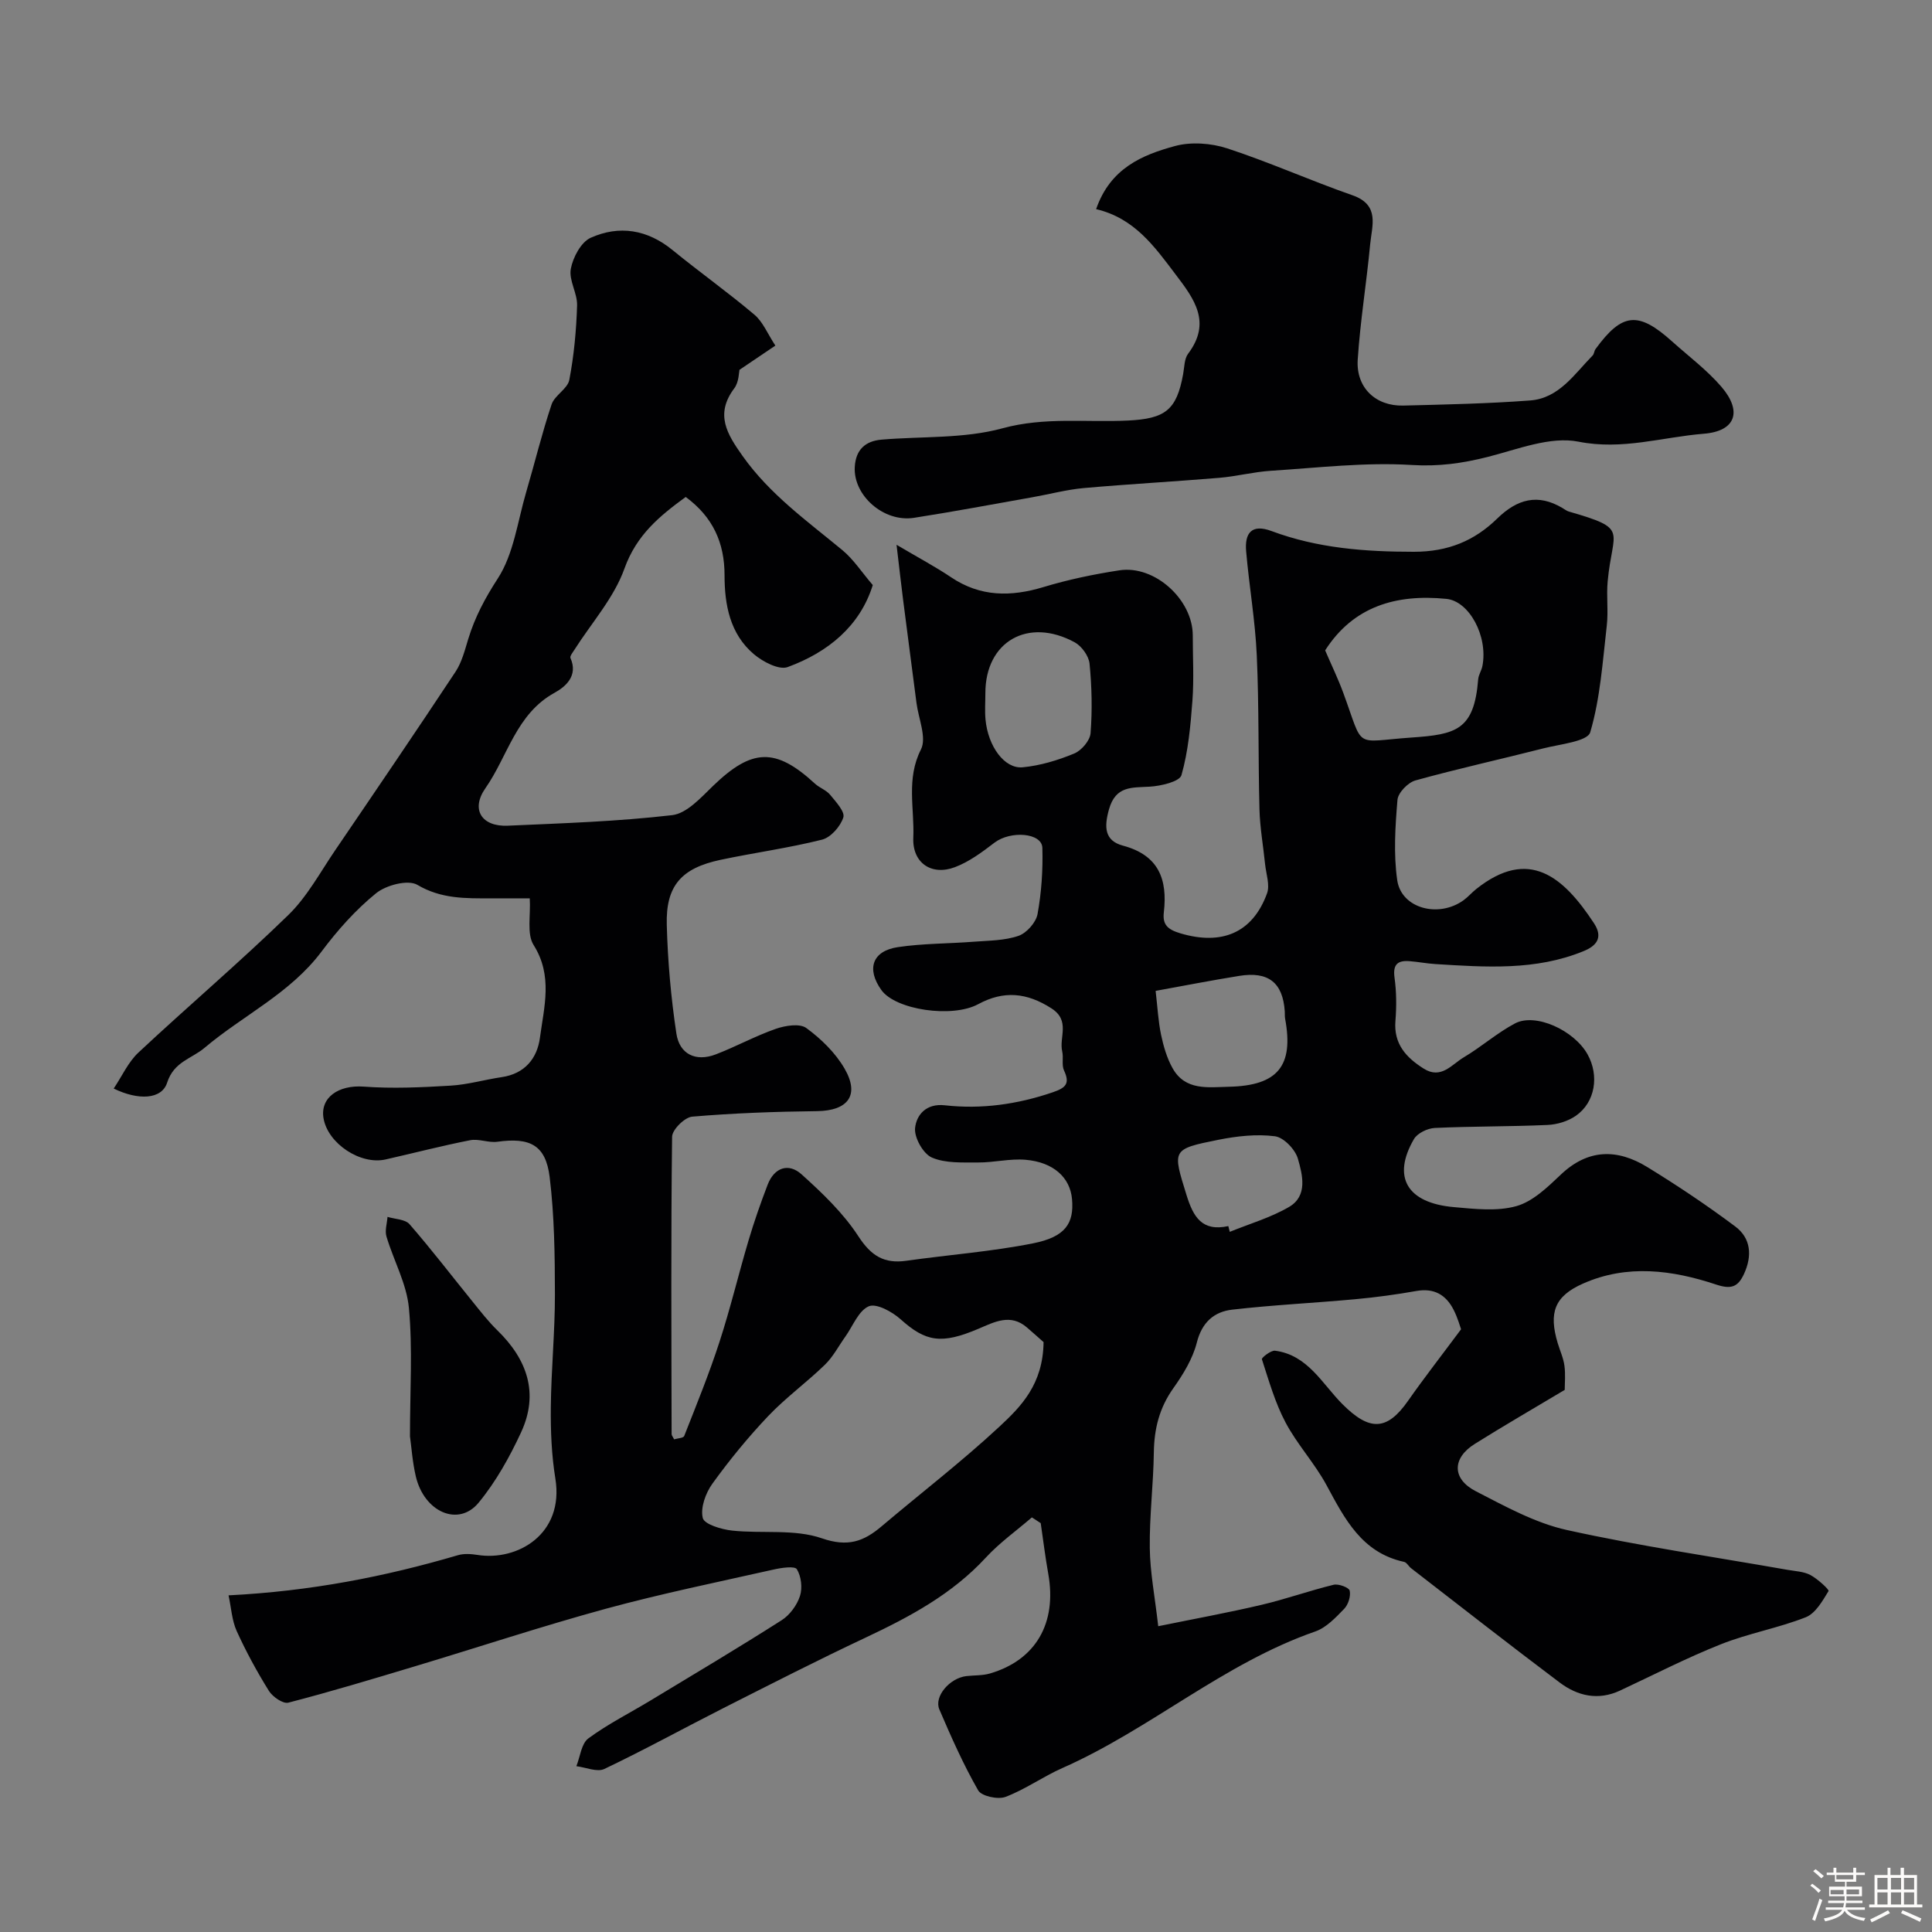
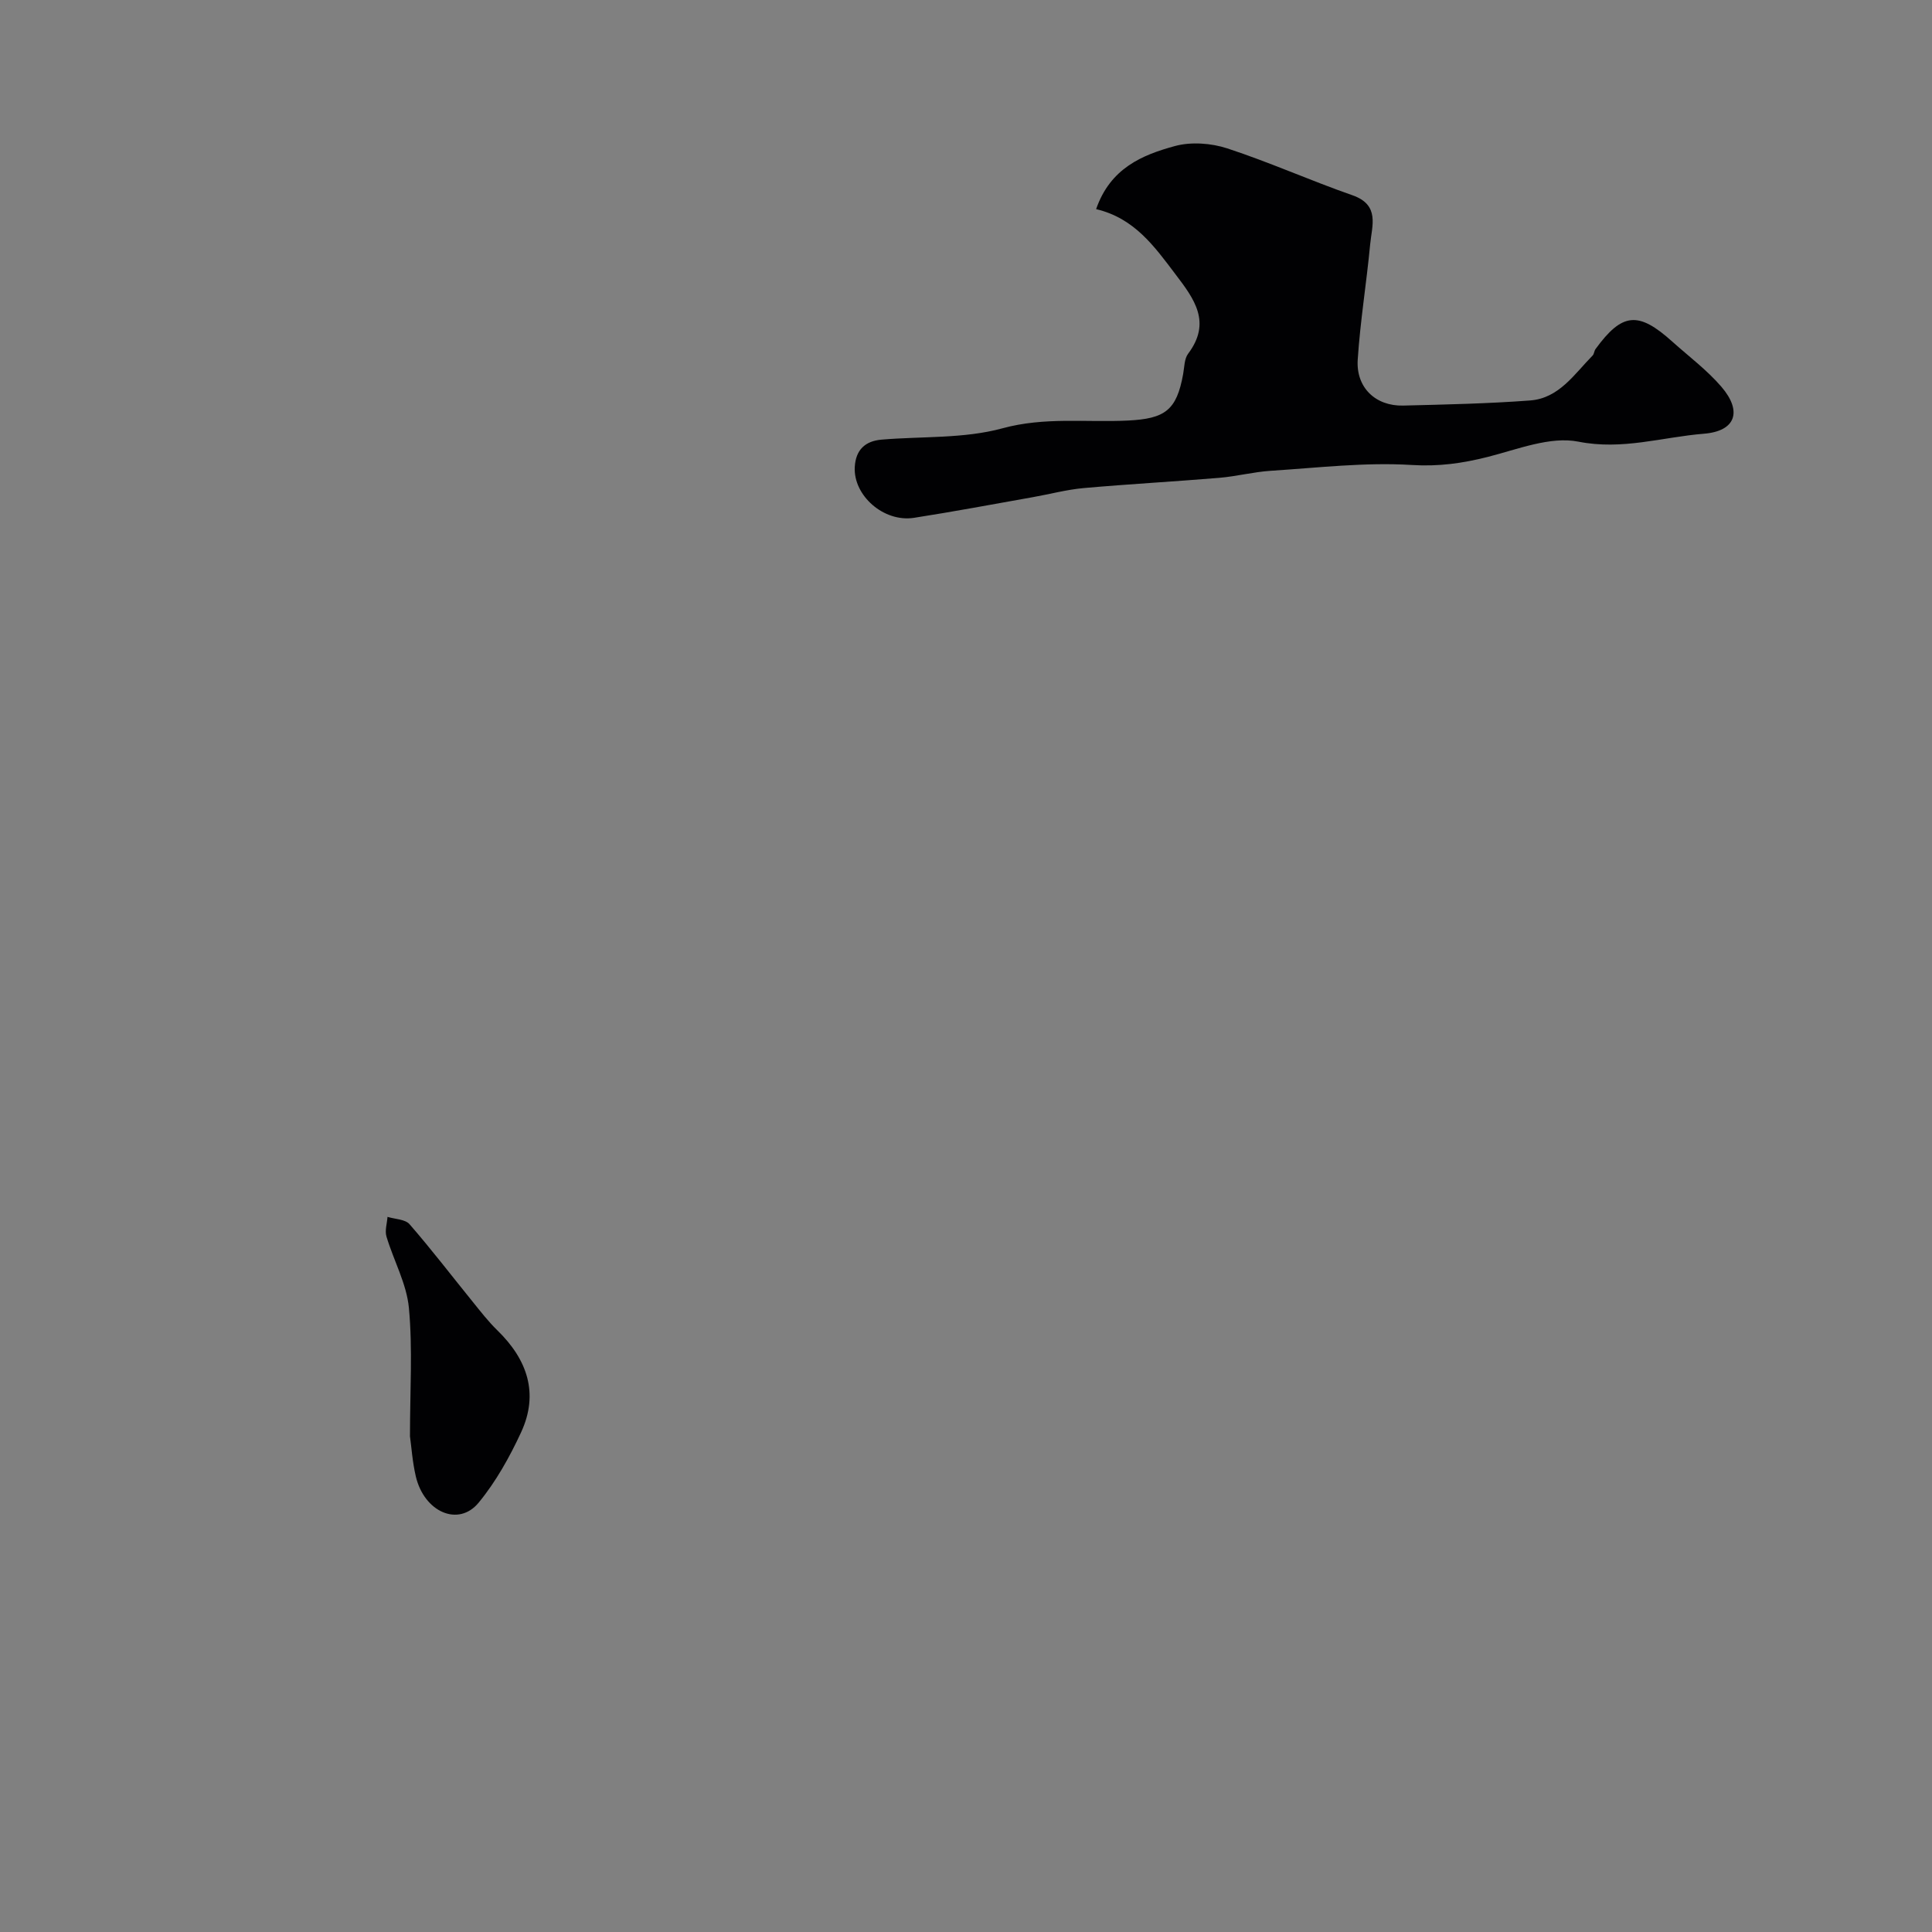
<svg xmlns="http://www.w3.org/2000/svg" enable-background="new 0 0 400 400" viewBox="0 0 400 400">
  <rect x="0" y="0" width="400" height="400" fill="#808080" stroke="none" />
-   <path d="m374.8 390.4.4-.4c.7.5 1.3 1 1.8 1.4l-.5.5c-.5-.6-1.1-1.1-1.7-1.5zm1 7.3-.6-.3c.5-1.4 1.1-2.8 1.5-4.3.2.1.4.2.6.3-.5 1.3-1 2.8-1.5 4.3zm-.4-10.3.5-.4c.4.3 1 .8 1.7 1.4l-.5.5c-.5-.5-1.1-1-1.7-1.5zm2.5.3h1.7v-1h.6v1h3.5v-1h.6v1h1.8v.5h-1.8v1.4h-2v1h3.2v2h-3.2v.9h3.3v.5h-3.4c0 .3-.1.6-.1.9h4v.5h-3.7c.7.9 1.9 1.5 3.8 1.7-.1.2-.2.4-.3.6-2.1-.4-3.5-1.1-4-2.1-.4 1-1.8 1.7-4 2.2-.1-.2-.2-.4-.3-.6 2.1-.4 3.4-1 3.8-1.8h-3.4v-.5h3.6c.1-.3.1-.6.2-.9h-3.3v-.5h3.4c0-.3 0-.6 0-.9h-3.2v-2h3.3v-1h-2.1v-1.4h-1.7v-.5zm1.1 3.5v1h2.7c0-.3 0-.4 0-.4 0-.1 0-.2 0-.2 0-.1 0-.2 0-.3h-2.7zm1.2-3v.9h3.5v-.9zm4.7 3h-2.6v.6.4h2.6z" fill="#fcfbfa" />
-   <path d="m393.6 386.7h.6v1.5h2.7v6.1h1.1v.6h-11v-.6h1.1v-6.1h2.7v-1.5h.6v1.5h2.1v-1.5zm-2.7 8.8.4.6c-1.2.6-2.5 1.3-3.8 1.9-.1-.2-.2-.4-.3-.6 1.2-.6 2.5-1.2 3.7-1.9zm-2.2-6.7v2.4h2.1v-2.4zm0 3v2.5h2.1v-2.5zm2.8-3v2.4h2.1v-2.4zm0 3v2.5h2.1v-2.5zm6 6.1c-1.4-.7-2.7-1.3-3.9-1.8l.3-.6c1.5.6 2.7 1.2 3.9 1.7zm-1.2-9.1h-2.1v2.4h2.1zm-2.1 3v2.5h2.1v-2.5z" fill="#fcfbfa" />
  <g fill="#010103">
-     <path d="m213.64 314.16c-3.2 2.76-6.69 5.24-9.53 8.32-7.01 7.6-15.8 12.29-24.98 16.61-9.87 4.64-19.58 9.61-29.31 14.53-8.25 4.18-16.35 8.65-24.69 12.62-1.5.72-3.85-.33-5.8-.57.79-1.96 1.03-4.68 2.48-5.75 4.05-2.99 8.61-5.27 12.94-7.89 9.06-5.48 18.16-10.89 27.08-16.58 1.68-1.07 3.17-3.1 3.79-5 .55-1.67.27-4.08-.64-5.56-.44-.71-3.22-.3-4.83.07-11.57 2.6-23.2 4.98-34.63 8.09-13.3 3.63-26.4 7.97-39.61 11.94-8.71 2.62-17.42 5.25-26.22 7.53-1.09.28-3.24-1.21-4.01-2.43-2.48-3.99-4.74-8.14-6.68-12.41-.99-2.2-1.12-4.78-1.68-7.38 17.02-.86 32.37-3.87 47.48-8.31 1.25-.37 2.73-.27 4.05-.06 8.27 1.32 18-4.3 16.13-15.82-.79-4.86-.99-9.86-.94-14.79.08-7.77.86-15.54.85-23.3-.01-8.12-.11-16.3-1.09-24.33-.82-6.64-4.08-8.24-10.83-7.3-1.83.25-3.84-.67-5.63-.32-5.87 1.15-11.66 2.66-17.5 3.98-5.22 1.18-11.93-3.28-12.85-8.48-.77-4.36 3.13-6.97 8.28-6.6 5.98.44 12.03.16 18.03-.2 3.55-.21 7.04-1.24 10.57-1.76 4.78-.7 7.35-3.87 7.92-8.17.85-6.38 2.71-12.8-1.31-19.18-1.45-2.31-.58-6.09-.8-9.67-2.81 0-5.43 0-8.05 0-5.23.01-10.26.14-15.22-2.79-1.93-1.14-6.47.05-8.55 1.74-4.24 3.44-7.99 7.66-11.28 12.06-6.49 8.67-16.25 13.2-24.24 19.95-2.69 2.27-6.34 2.85-7.74 7.21-1.12 3.49-5.97 3.7-11.06 1.21 1.72-2.55 2.99-5.46 5.12-7.45 10.25-9.58 20.96-18.68 31.02-28.46 3.91-3.8 6.62-8.88 9.74-13.46 8.35-12.27 16.7-24.54 24.89-36.92 1.31-1.98 1.93-4.47 2.64-6.8 1.38-4.51 3.47-8.44 6.1-12.49 3.31-5.09 4.11-11.84 5.89-17.9 1.78-6.05 3.26-12.19 5.26-18.16.64-1.9 3.32-3.23 3.67-5.08.97-5.06 1.45-10.26 1.61-15.41.08-2.52-1.74-5.21-1.3-7.57.44-2.38 2.11-5.54 4.11-6.44 5.91-2.65 11.74-1.72 16.96 2.55 5.57 4.55 11.45 8.73 16.94 13.37 1.76 1.48 2.71 3.92 4.34 6.4-2.48 1.68-4.58 3.1-7.43 5.02-.12.48-.1 2.53-1.08 3.83-4.04 5.39-1.49 9.48 1.75 14.04 5.6 7.9 13.3 13.4 20.6 19.43 2.34 1.93 4.06 4.62 6.33 7.26-2.64 8.46-9.21 13.89-17.62 16.98-1.8.66-5.15-1.1-7-2.67-4.95-4.19-6.07-10.22-6.07-16.33 0-6.73-2.4-12.06-8.04-16.22-5.39 3.93-10.19 7.85-12.69 14.84-2.17 6.07-6.83 11.25-10.38 16.84-.34.53-.96 1.3-.79 1.67 1.64 3.7-1.04 5.95-3.31 7.2-7.96 4.39-9.66 13.12-14.3 19.75-3.09 4.42-.76 8 4.62 7.76 11.36-.5 22.75-.87 34.03-2.18 3.04-.35 5.97-3.63 8.48-6.06 8.06-7.78 12.94-7.97 21.09-.47.95.88 2.34 1.33 3.14 2.3 1.18 1.44 3.12 3.52 2.74 4.7-.59 1.86-2.59 4.14-4.4 4.6-6.92 1.74-14.04 2.7-21.03 4.18-8.11 1.72-11.35 5.38-11.12 13.49.2 7.52.87 15.06 1.99 22.49.64 4.23 3.98 5.9 8.15 4.3 4.2-1.61 8.19-3.81 12.43-5.29 1.96-.68 4.96-1.17 6.33-.16 3.06 2.24 6.01 5.12 7.9 8.38 3.21 5.53.7 8.74-5.69 8.82-8.63.1-17.26.41-25.85 1.14-1.55.13-4.14 2.69-4.16 4.16-.25 20.52-.14 41.04-.1 61.56 0 .29.27.58.52 1.09.7-.22 1.92-.25 2.09-.7 2.54-6.45 5.16-12.88 7.3-19.47 2.26-6.94 3.95-14.06 6.03-21.05 1.15-3.88 2.49-7.71 3.94-11.49 1.37-3.58 4.33-4.58 7.02-2.16 4.31 3.88 8.64 8.02 11.77 12.83 2.63 4.04 5.31 5.72 9.92 5.07 8.74-1.24 17.59-1.89 26.24-3.61 6.7-1.33 8.52-4.13 8.07-9.17-.4-4.45-3.82-7.63-9.61-8.13-3.24-.28-6.55.58-9.83.56-3.23-.02-6.77.2-9.59-1.03-1.8-.79-3.68-4.15-3.46-6.13.29-2.66 2.26-5.12 6.16-4.68 7.6.85 15.04-.2 22.33-2.69 2.69-.92 3.63-1.77 2.34-4.53-.52-1.12-.07-2.65-.37-3.93-.69-2.95 1.75-6.36-2.23-8.92-5.11-3.29-9.9-3.72-15.16-.87-5.41 2.93-17.12 1.18-20.05-2.92-3.13-4.37-1.89-8.1 3.43-8.89 5.19-.77 10.5-.71 15.74-1.12 3.1-.24 6.34-.22 9.21-1.21 1.69-.58 3.63-2.77 3.95-4.5.82-4.49 1.13-9.15 1-13.72-.09-3.14-6.59-3.61-9.92-1.07-2.55 1.95-5.24 3.96-8.19 5.07-4.85 1.83-8.84-.89-8.61-6.11.26-6.05-1.51-12.16 1.58-18.26 1.23-2.43-.5-6.37-.92-9.62-.92-7.15-1.87-14.29-2.78-21.43-.41-3.22-.77-6.44-1.35-11.33 4.56 2.7 8.04 4.54 11.28 6.72 6.08 4.09 12.38 4.08 19.16 2.03 5.11-1.55 10.41-2.65 15.69-3.46 7.32-1.13 15.2 6.06 15.2 13.48 0 4.5.26 9.02-.07 13.49-.39 5.19-.86 10.47-2.27 15.43-.38 1.35-4.24 2.25-6.56 2.39-3.74.22-7.07-.2-8.45 4.71-1.03 3.67-.92 6.48 2.89 7.5 7.42 1.98 9.26 6.98 8.47 13.8-.3 2.58.79 3.57 3.44 4.36 8.51 2.53 14.92-.05 17.92-8.26.64-1.74-.19-4.04-.4-6.08-.38-3.77-1.06-7.53-1.16-11.31-.28-10.64-.08-21.29-.56-31.92-.32-7.19-1.58-14.34-2.2-21.53-.32-3.68 1.06-5.76 5.26-4.19 9.52 3.55 19.34 4.29 29.48 4.29 7.07 0 12.53-2.28 17.23-6.87 4.16-4.06 8.42-5.23 13.54-2.18.43.25.83.59 1.3.72 12.63 3.64 9.03 3.67 8.04 14.46-.28 3.02.16 6.12-.18 9.13-.86 7.43-1.34 15.02-3.43 22.11-.56 1.91-6.29 2.46-9.73 3.34-8.81 2.25-17.71 4.2-26.46 6.63-1.55.43-3.6 2.55-3.72 4.03-.46 5.52-.83 11.18-.05 16.62.84 5.85 8.55 7.9 13.74 4.15.94-.68 1.7-1.59 2.61-2.31 10.92-8.69 18.05-2.56 24.39 7.08 1.97 3 .46 4.7-2.13 5.76-9.93 4.09-20.32 3.33-30.69 2.69-1.79-.11-3.57-.46-5.36-.6-2.42-.19-3.5.62-3.12 3.39.41 2.95.43 6 .19 8.97-.39 4.79 2.23 7.6 5.86 9.89 3.61 2.28 5.81-.88 8.3-2.35 3.64-2.16 6.87-5.04 10.59-7.01 4.25-2.25 12.25 1.42 15.03 6.41 2.45 4.4 1.59 9.9-2.41 12.7-1.63 1.14-3.87 1.82-5.88 1.91-7.77.35-15.56.26-23.33.62-1.51.07-3.62 1.08-4.33 2.31-4.57 7.86-1.44 13.23 8.27 14.08 4.3.38 8.9.92 12.92-.2 3.41-.95 6.46-3.91 9.18-6.49 5.68-5.42 11.74-5.41 17.95-1.6 6.24 3.83 12.36 7.92 18.22 12.31 3.23 2.42 3.53 6.05 1.8 9.81-1.25 2.72-2.67 3.23-5.75 2.21-9.09-3.02-18.44-4.27-27.6-.2-5.88 2.61-7.12 5.99-5.22 12.33.47 1.56 1.18 3.08 1.39 4.67.24 1.79.06 3.65.06 5-6.44 3.85-12.6 7.41-18.63 11.19-4.7 2.94-4.75 7.24.23 9.8 6.07 3.12 12.28 6.57 18.84 8.02 15.1 3.34 30.45 5.56 45.7 8.25 1.6.28 3.34.34 4.72 1.07 1.51.8 3.93 3.04 3.76 3.32-1.25 2.05-2.7 4.63-4.73 5.43-5.69 2.24-11.85 3.32-17.54 5.58-7.12 2.82-13.96 6.36-20.91 9.6-4.53 2.11-8.78 1.12-12.5-1.68-10.33-7.77-20.51-15.74-30.74-23.65-.52-.4-.91-1.2-1.46-1.32-8.74-1.9-12.27-8.87-16.05-15.87-2.45-4.54-6.08-8.44-8.49-12.99-2.17-4.09-3.46-8.67-4.9-13.1-.1-.29 1.86-1.87 2.72-1.76 6.79.87 9.79 6.9 13.98 11.09 5.53 5.52 9.15 5.59 13.55-.7 3.34-4.77 6.93-9.37 10.99-14.83-.2-.53-.7-2.39-1.56-4.06-1.58-3.08-4.03-4.51-7.67-3.87-4.17.74-8.37 1.31-12.59 1.7-8.52.79-17.08 1.19-25.57 2.17-3.74.43-6.26 2.61-7.32 6.81-.85 3.36-2.82 6.57-4.86 9.45-2.89 4.06-3.97 8.39-4.04 13.28-.09 6.6-.92 13.21-.84 19.8.06 5.03 1.05 10.04 1.75 16.2 7.55-1.54 14.51-2.81 21.4-4.43 5.02-1.18 9.9-2.93 14.91-4.15 1.02-.25 3.19.57 3.33 1.22.25 1.15-.3 2.9-1.15 3.77-1.76 1.81-3.7 3.89-5.98 4.68-18.99 6.6-34.16 20.23-52.35 28.27-4.03 1.78-7.69 4.43-11.79 5.98-1.56.59-4.96-.15-5.65-1.35-3.07-5.37-5.6-11.07-8.04-16.77-1.14-2.67 2.14-6.48 5.58-6.89 1.63-.19 3.34-.09 4.89-.54 9.51-2.78 13.91-10.44 12.08-20.65-.62-3.48-1.05-6.99-1.56-10.48-.59-.4-1.21-.8-1.83-1.19zm2.42-36.29c-.58-.51-1.99-1.78-3.43-3.02-3.4-2.95-6.72-1.16-10.01.24-7.73 3.29-10.95 2.72-16.16-1.95-1.74-1.56-5.01-3.35-6.58-2.69-2.13.91-3.29 4.08-4.86 6.28-1.4 1.96-2.54 4.19-4.25 5.84-3.78 3.67-8.1 6.8-11.72 10.61-4.16 4.38-8.02 9.1-11.55 13.99-1.41 1.95-2.51 4.99-2 7.11.31 1.31 3.87 2.37 6.07 2.61 6.21.67 12.9-.37 18.59 1.6 5.38 1.86 8.65.66 12.35-2.47 8.14-6.89 16.62-13.41 24.42-20.66 4.45-4.14 9.02-8.74 9.13-17.49zm58.3-143.22c1.26 2.95 2.67 5.84 3.77 8.85 4.34 11.81 1.96 10.04 14.1 9.2 9.23-.64 12.97-1.52 13.81-12.04.07-.94.7-1.83.88-2.78 1.19-6.22-2.77-13.43-7.46-13.89-10.44-1.04-19.28 1.57-25.1 10.66zm-35.1 70.5c.41 3.52.55 6.36 1.13 9.11.5 2.36 1.2 4.79 2.37 6.88 2.63 4.72 7.33 3.96 11.69 3.86 10.09-.23 13.44-4.3 11.62-14.09-.09-.49-.04-1-.07-1.5-.4-5.96-3.38-8.35-9.45-7.36-5.77.93-11.51 2.05-17.29 3.1zm-35.25-61.64c0 1.82-.14 3.66.03 5.47.52 5.53 3.92 10.25 7.71 9.88 3.62-.35 7.27-1.45 10.65-2.85 1.51-.62 3.27-2.68 3.39-4.21.37-4.78.26-9.63-.21-14.4-.16-1.59-1.64-3.64-3.08-4.42-9.68-5.25-18.5-.14-18.49 10.53zm50.3 110.34c.1.4.2.79.3 1.19 4.12-1.68 8.48-2.94 12.28-5.16 3.9-2.28 2.79-6.62 1.83-9.97-.55-1.93-2.94-4.43-4.77-4.66-3.81-.49-7.87-.03-11.69.73-9.74 1.95-9.51 2.04-6.6 11.46 1.4 4.5 3.19 7.6 8.65 6.41z" />
    <path d="m226.94 43.3c2.94-8.49 9.56-11.23 16.34-13.07 3.34-.9 7.47-.6 10.81.49 8.76 2.87 17.22 6.67 25.93 9.71 5.73 2.01 4.02 6.31 3.66 10.13-.75 7.98-2.06 15.92-2.58 23.92-.37 5.78 3.72 9.63 9.41 9.49 8.77-.22 17.55-.4 26.3-1.06 5.97-.45 9.14-5.46 12.92-9.3.32-.32.32-.94.6-1.33 5.51-7.56 8.85-7.89 15.87-1.58 3.44 3.09 7.21 5.9 10.2 9.38 4.37 5.09 2.97 9.19-3.64 9.72-8.59.69-16.86 3.45-25.97 1.64-5.83-1.15-12.58 1.59-18.77 3.16-5.22 1.32-10.16 2.02-15.73 1.67-9.66-.6-19.45.58-29.17 1.2-3.58.23-7.11 1.16-10.69 1.46-9.35.78-18.72 1.29-28.06 2.12-3.55.32-7.05 1.27-10.57 1.89-8.18 1.45-16.35 2.99-24.57 4.27-6.27.97-12.58-4.62-12.26-10.52.2-3.55 2.14-5.38 5.56-5.67 8.36-.71 17.05-.17 25-2.34 8.77-2.4 17.34-1.19 25.98-1.61 7.71-.38 10.1-2.12 11.45-9.64.26-1.43.23-3.14 1.03-4.2 4.88-6.5 1.29-11.31-2.63-16.46-4.35-5.75-8.5-11.61-16.42-13.47z" />
    <path d="m84.88 297.38c0-9.53.57-18.12-.22-26.58-.47-5.03-3.17-9.83-4.65-14.8-.36-1.22.12-2.7.22-4.06 1.55.48 3.65.48 4.56 1.52 4.52 5.19 8.7 10.66 13.04 16.01 1.65 2.04 3.27 4.14 5.14 5.96 6.2 6.03 8.65 13.06 4.91 21.13-2.38 5.13-5.22 10.23-8.79 14.56-4.18 5.07-11.29 1.93-13.01-5.49-.7-3.01-.9-6.13-1.2-8.25z" />
  </g>
</svg>